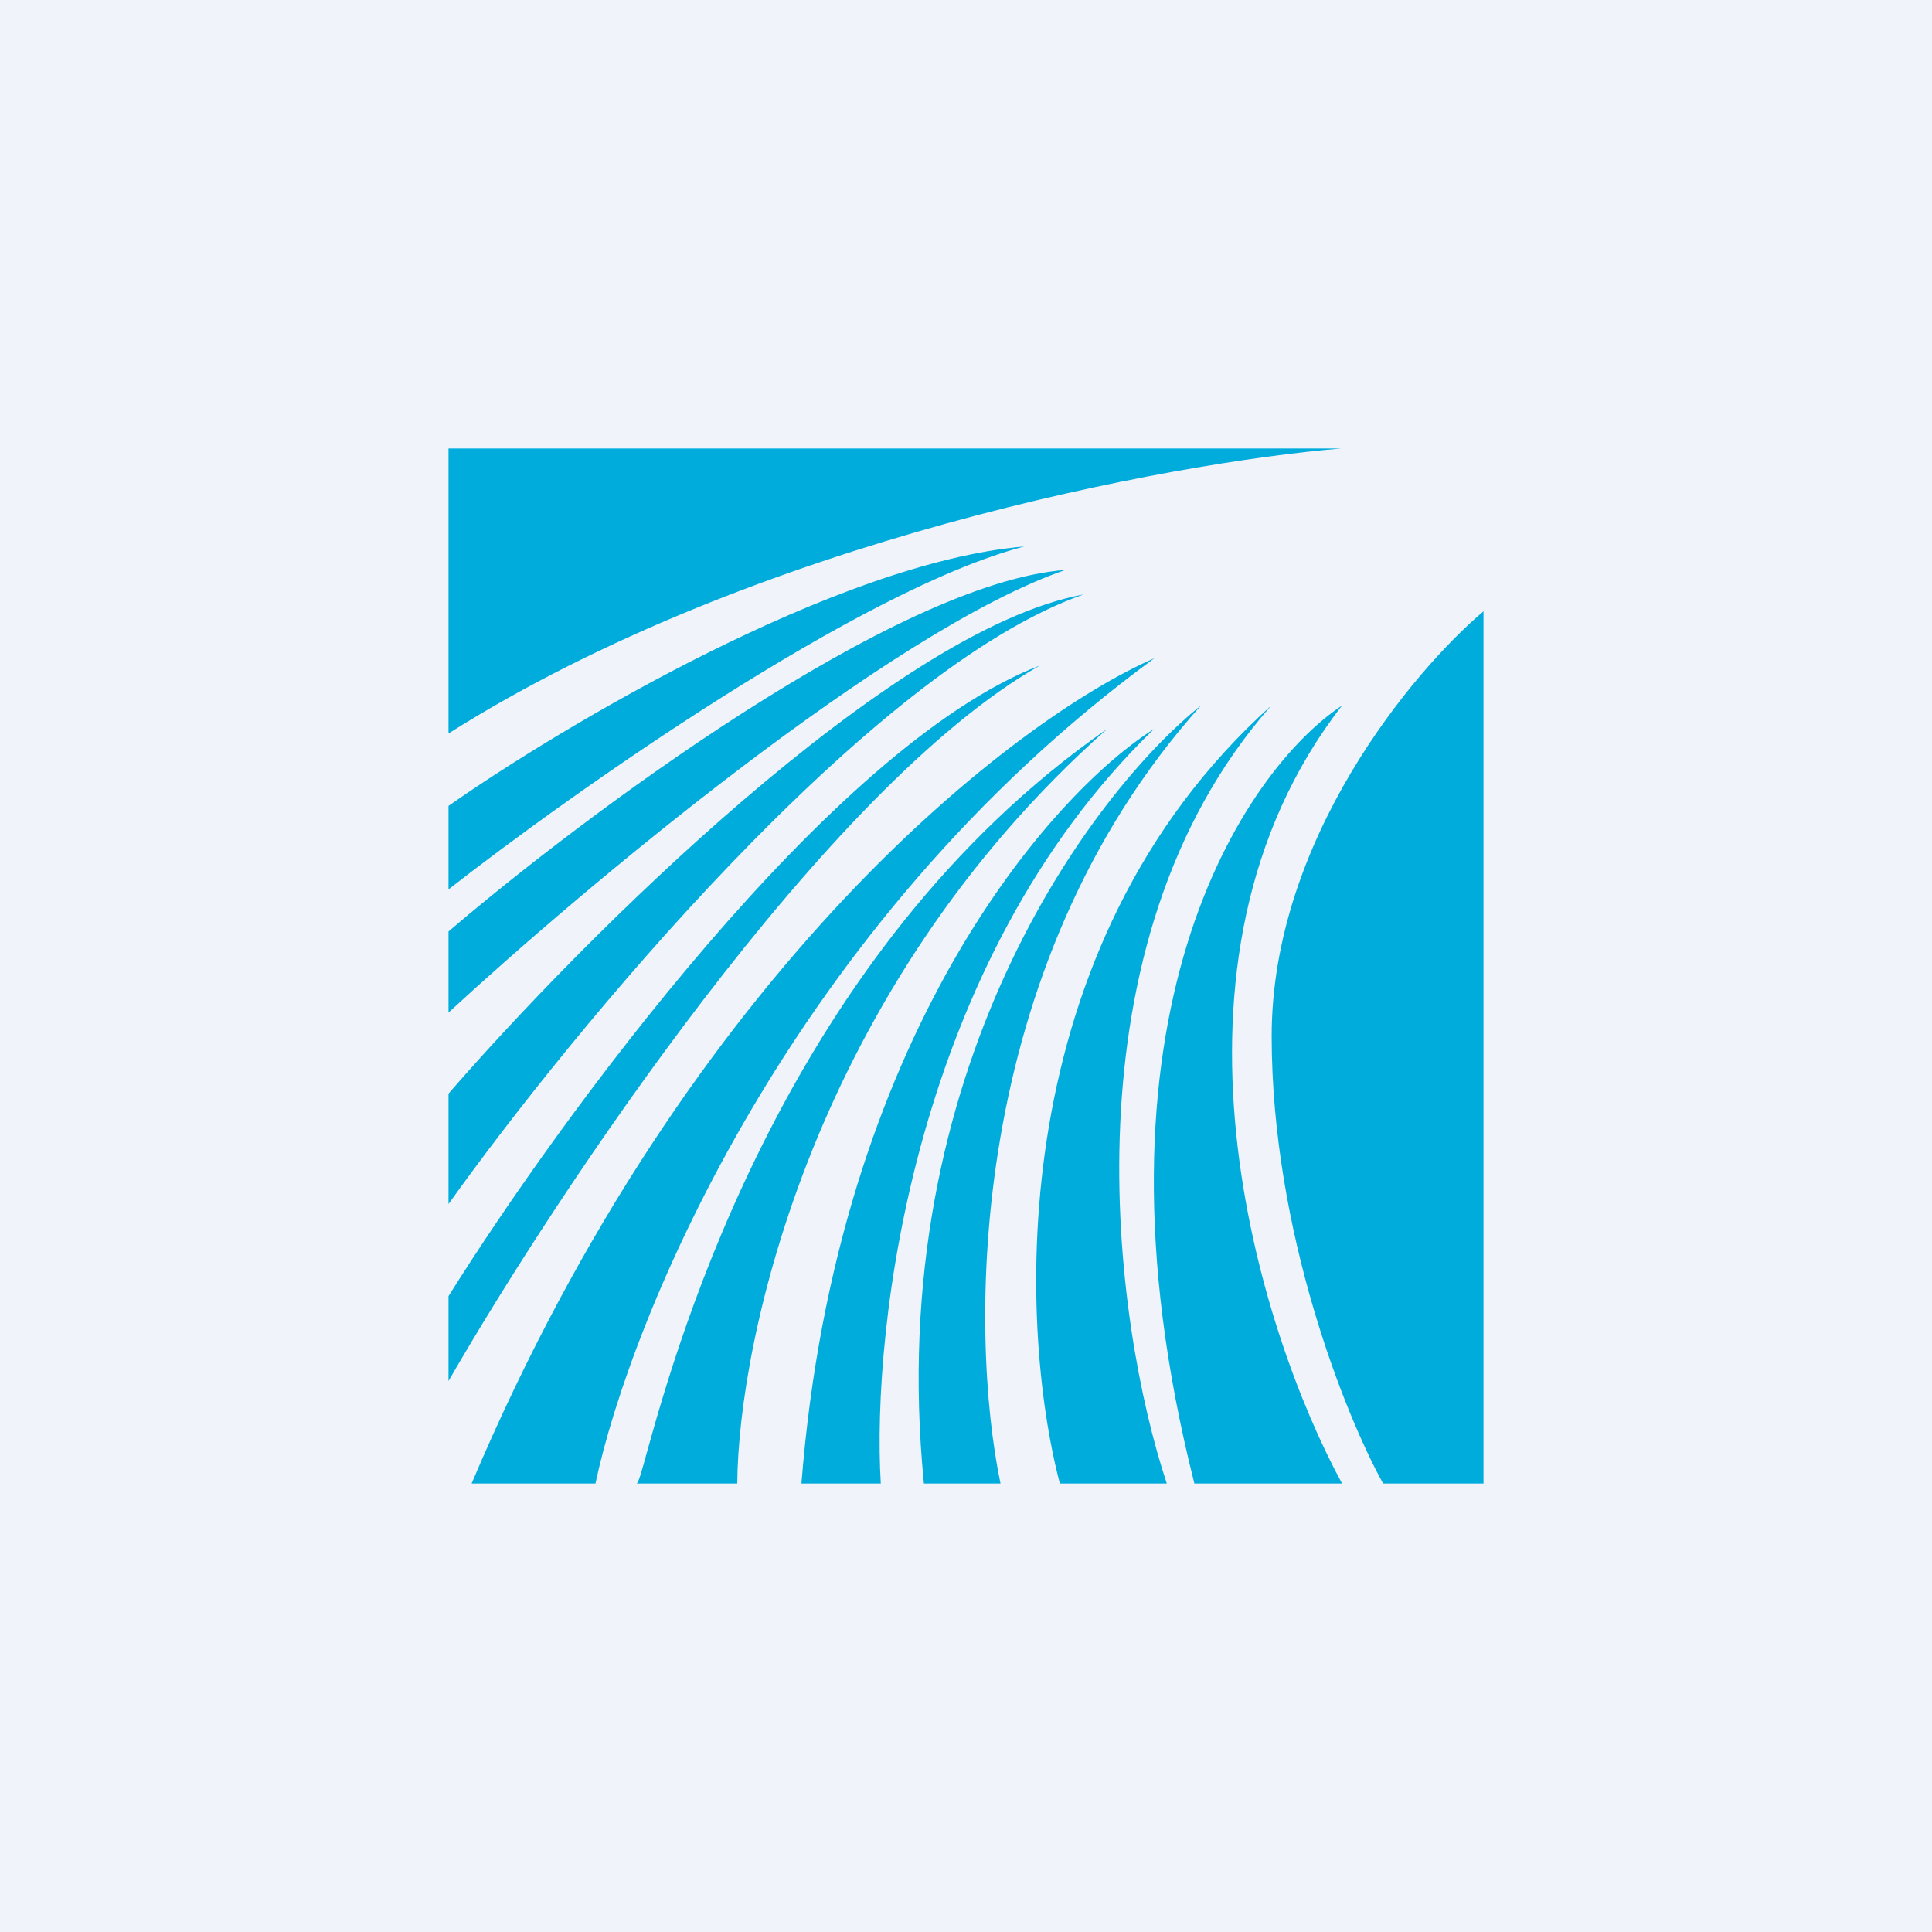
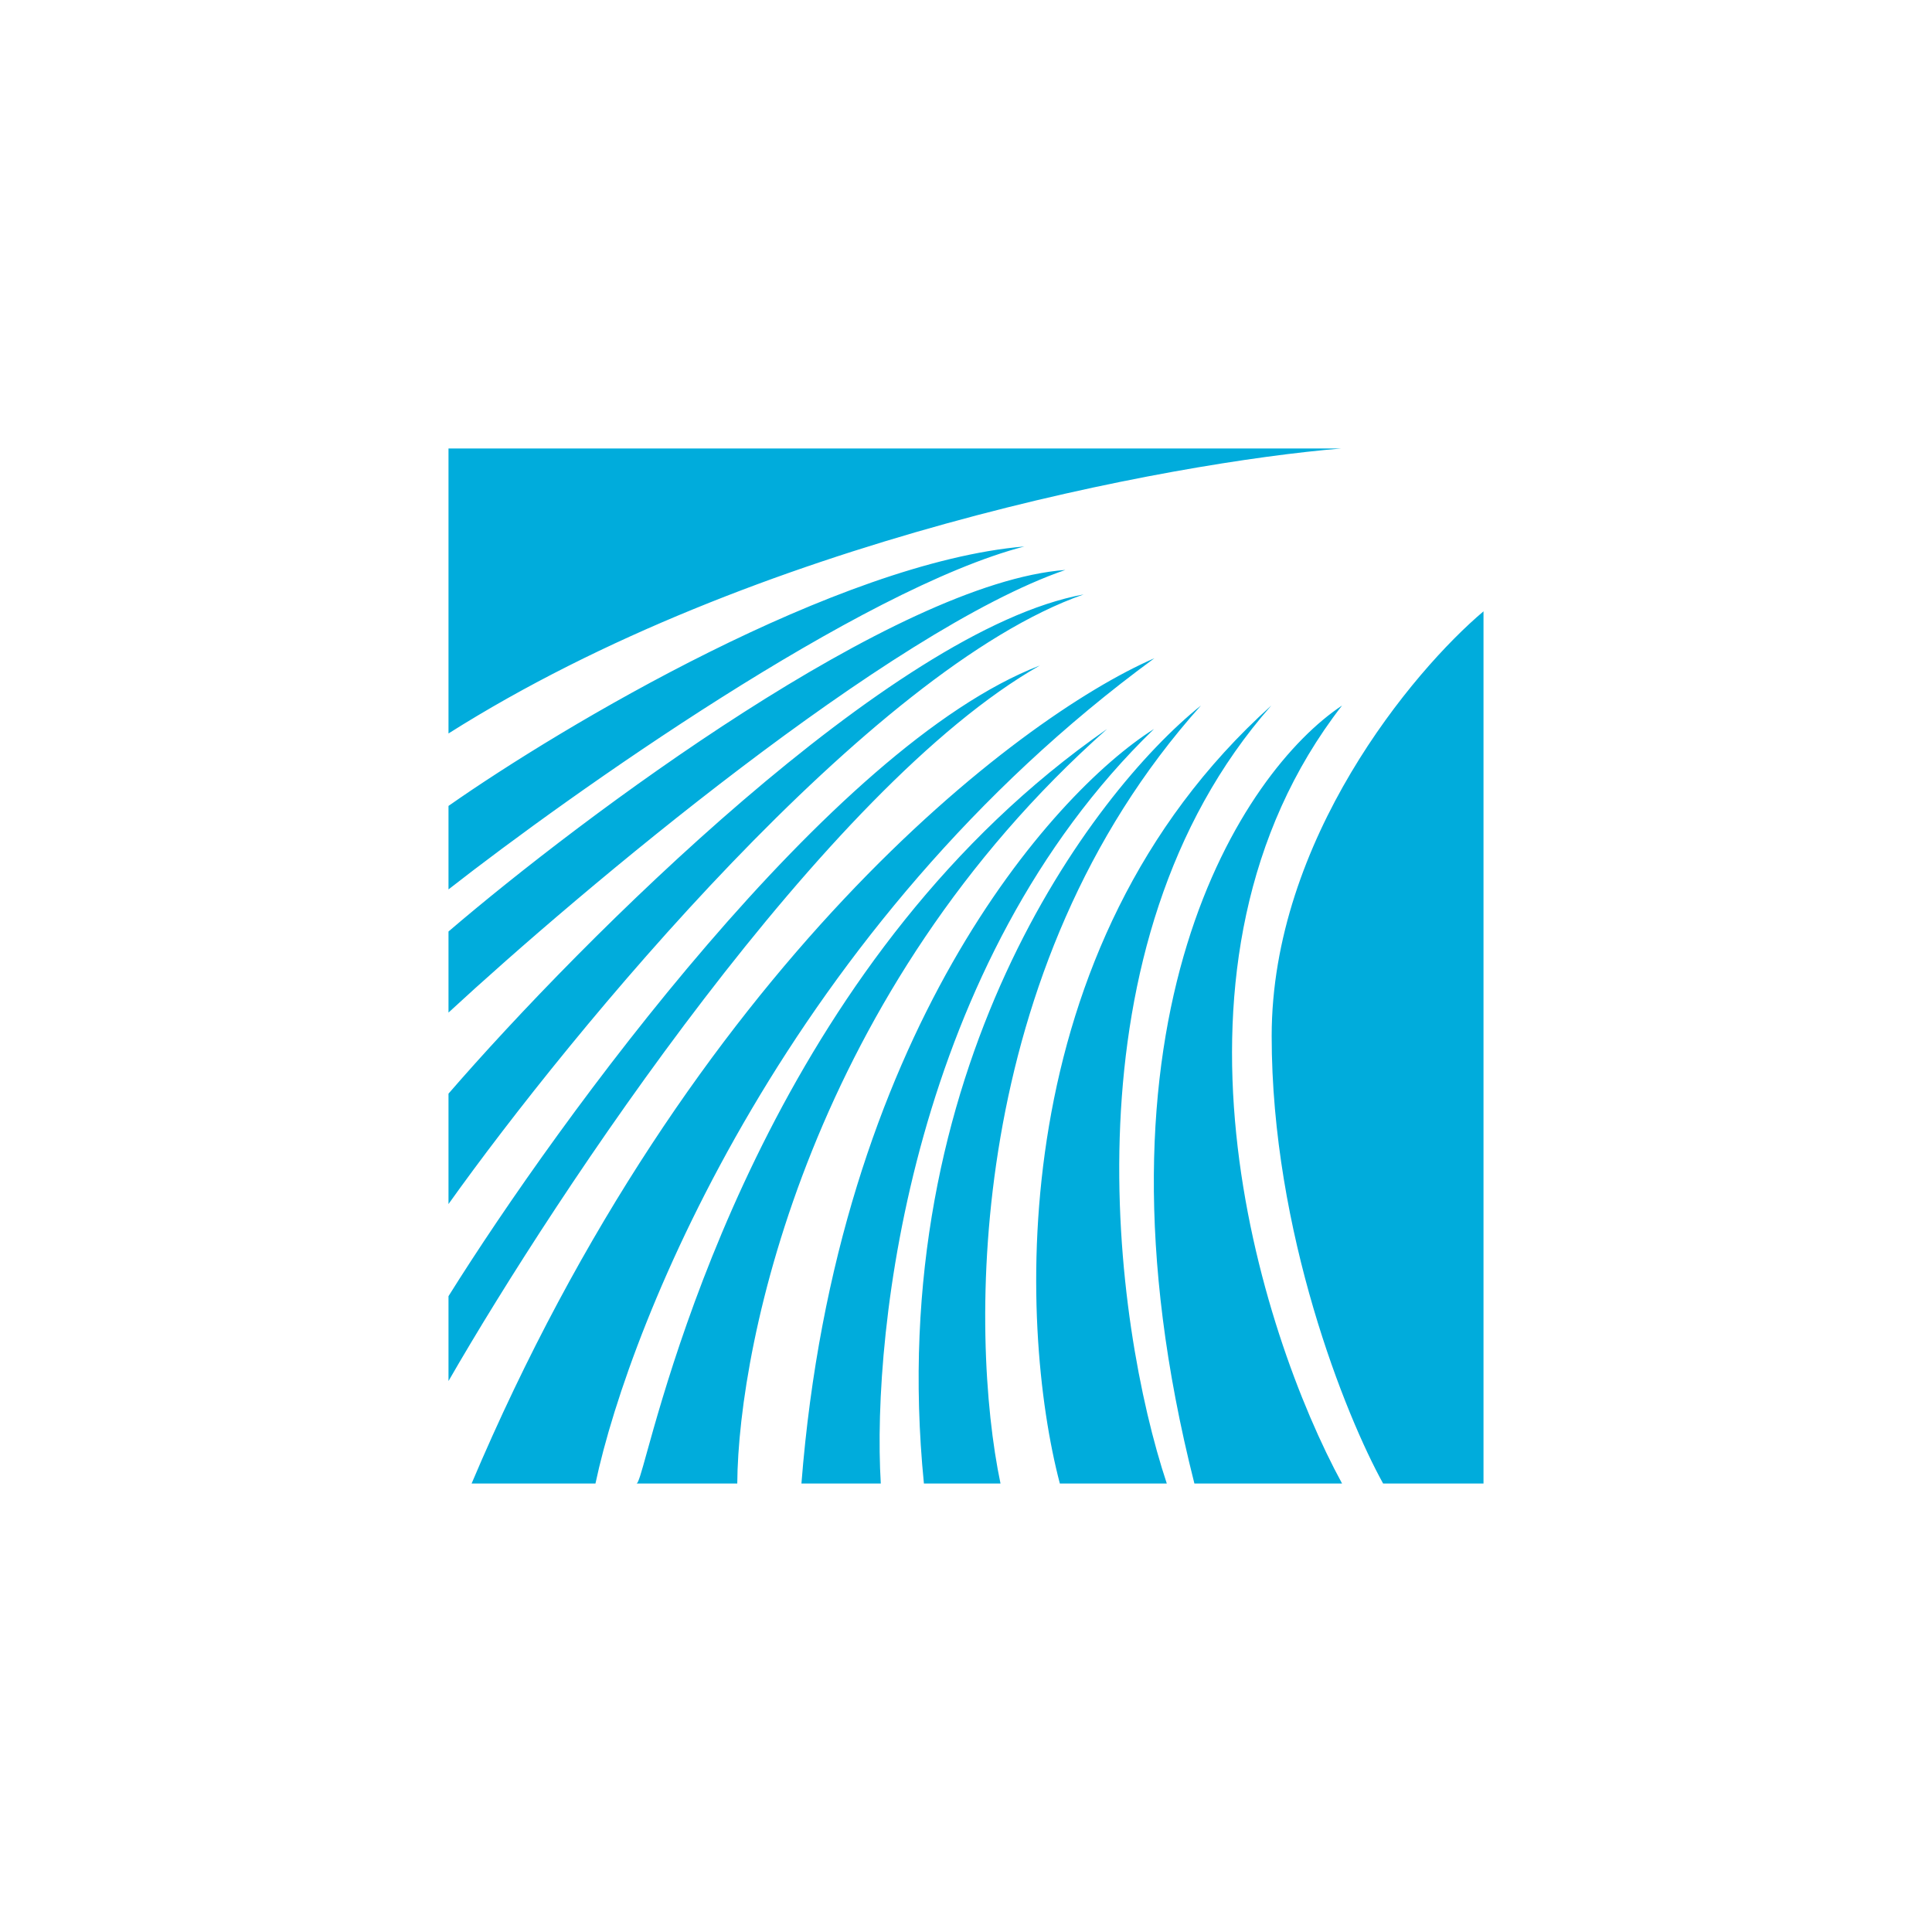
<svg xmlns="http://www.w3.org/2000/svg" width="56" height="56" viewBox="0 0 56 56">
-   <path fill="#F0F3FA" d="M0 0h56v56H0z" />
  <path d="M13 21.26V13h25.87c-4.92.41-16.98 2.64-25.87 8.26Zm0 2.1v2.42c3.58-2.8 11.93-8.7 16.69-9.94-5.41.46-13.38 5.2-16.69 7.52Zm0 6V27c3.9-3.34 12.96-10.11 17.88-10.48-5.09 1.75-14.04 9.28-17.88 12.83Zm0 2.34v3.2c3.55-4.98 12.21-15.5 18.41-17.67C25.83 18.25 16.81 27.3 13 31.7Zm.68 11.3h3.58c1.01-4.76 5.66-16.2 16.2-23.92C29.5 20.8 20.02 28 13.67 43ZM13 40.03v-2.46c3.2-5.12 11.09-15.95 17.14-18.28-6.21 3.53-14.01 15.3-17.14 20.74ZM21.37 43h-2.92c.05 0 .14-.32.3-.9.9-3.24 4.08-14.54 13.34-20.97C23.55 28.7 21.4 38.86 21.37 43Zm1.86 0h2.3c-.27-4.48.94-15.12 7.92-21.87-2.98 1.88-9.2 8.9-10.22 21.87ZM29 43h-2.22c-1.19-11.95 4.86-20.01 8.03-22.55C27.97 28.08 28.09 38.66 29 43Zm1.72 0h3.1c-1.54-4.63-3.07-15.63 3.03-22.55-7.8 7.01-7.34 17.95-6.13 22.55Zm8.18 0h-4.28c-3.42-13.5 1.43-20.66 4.28-22.55-5.78 7.45-2.4 18.14 0 22.55Zm1.18 0H43V17.72c-2.05 1.73-6.14 6.63-6.14 12.31 0 5.69 2.15 11.02 3.23 12.97Z" fill="#00ACDC" />
</svg>